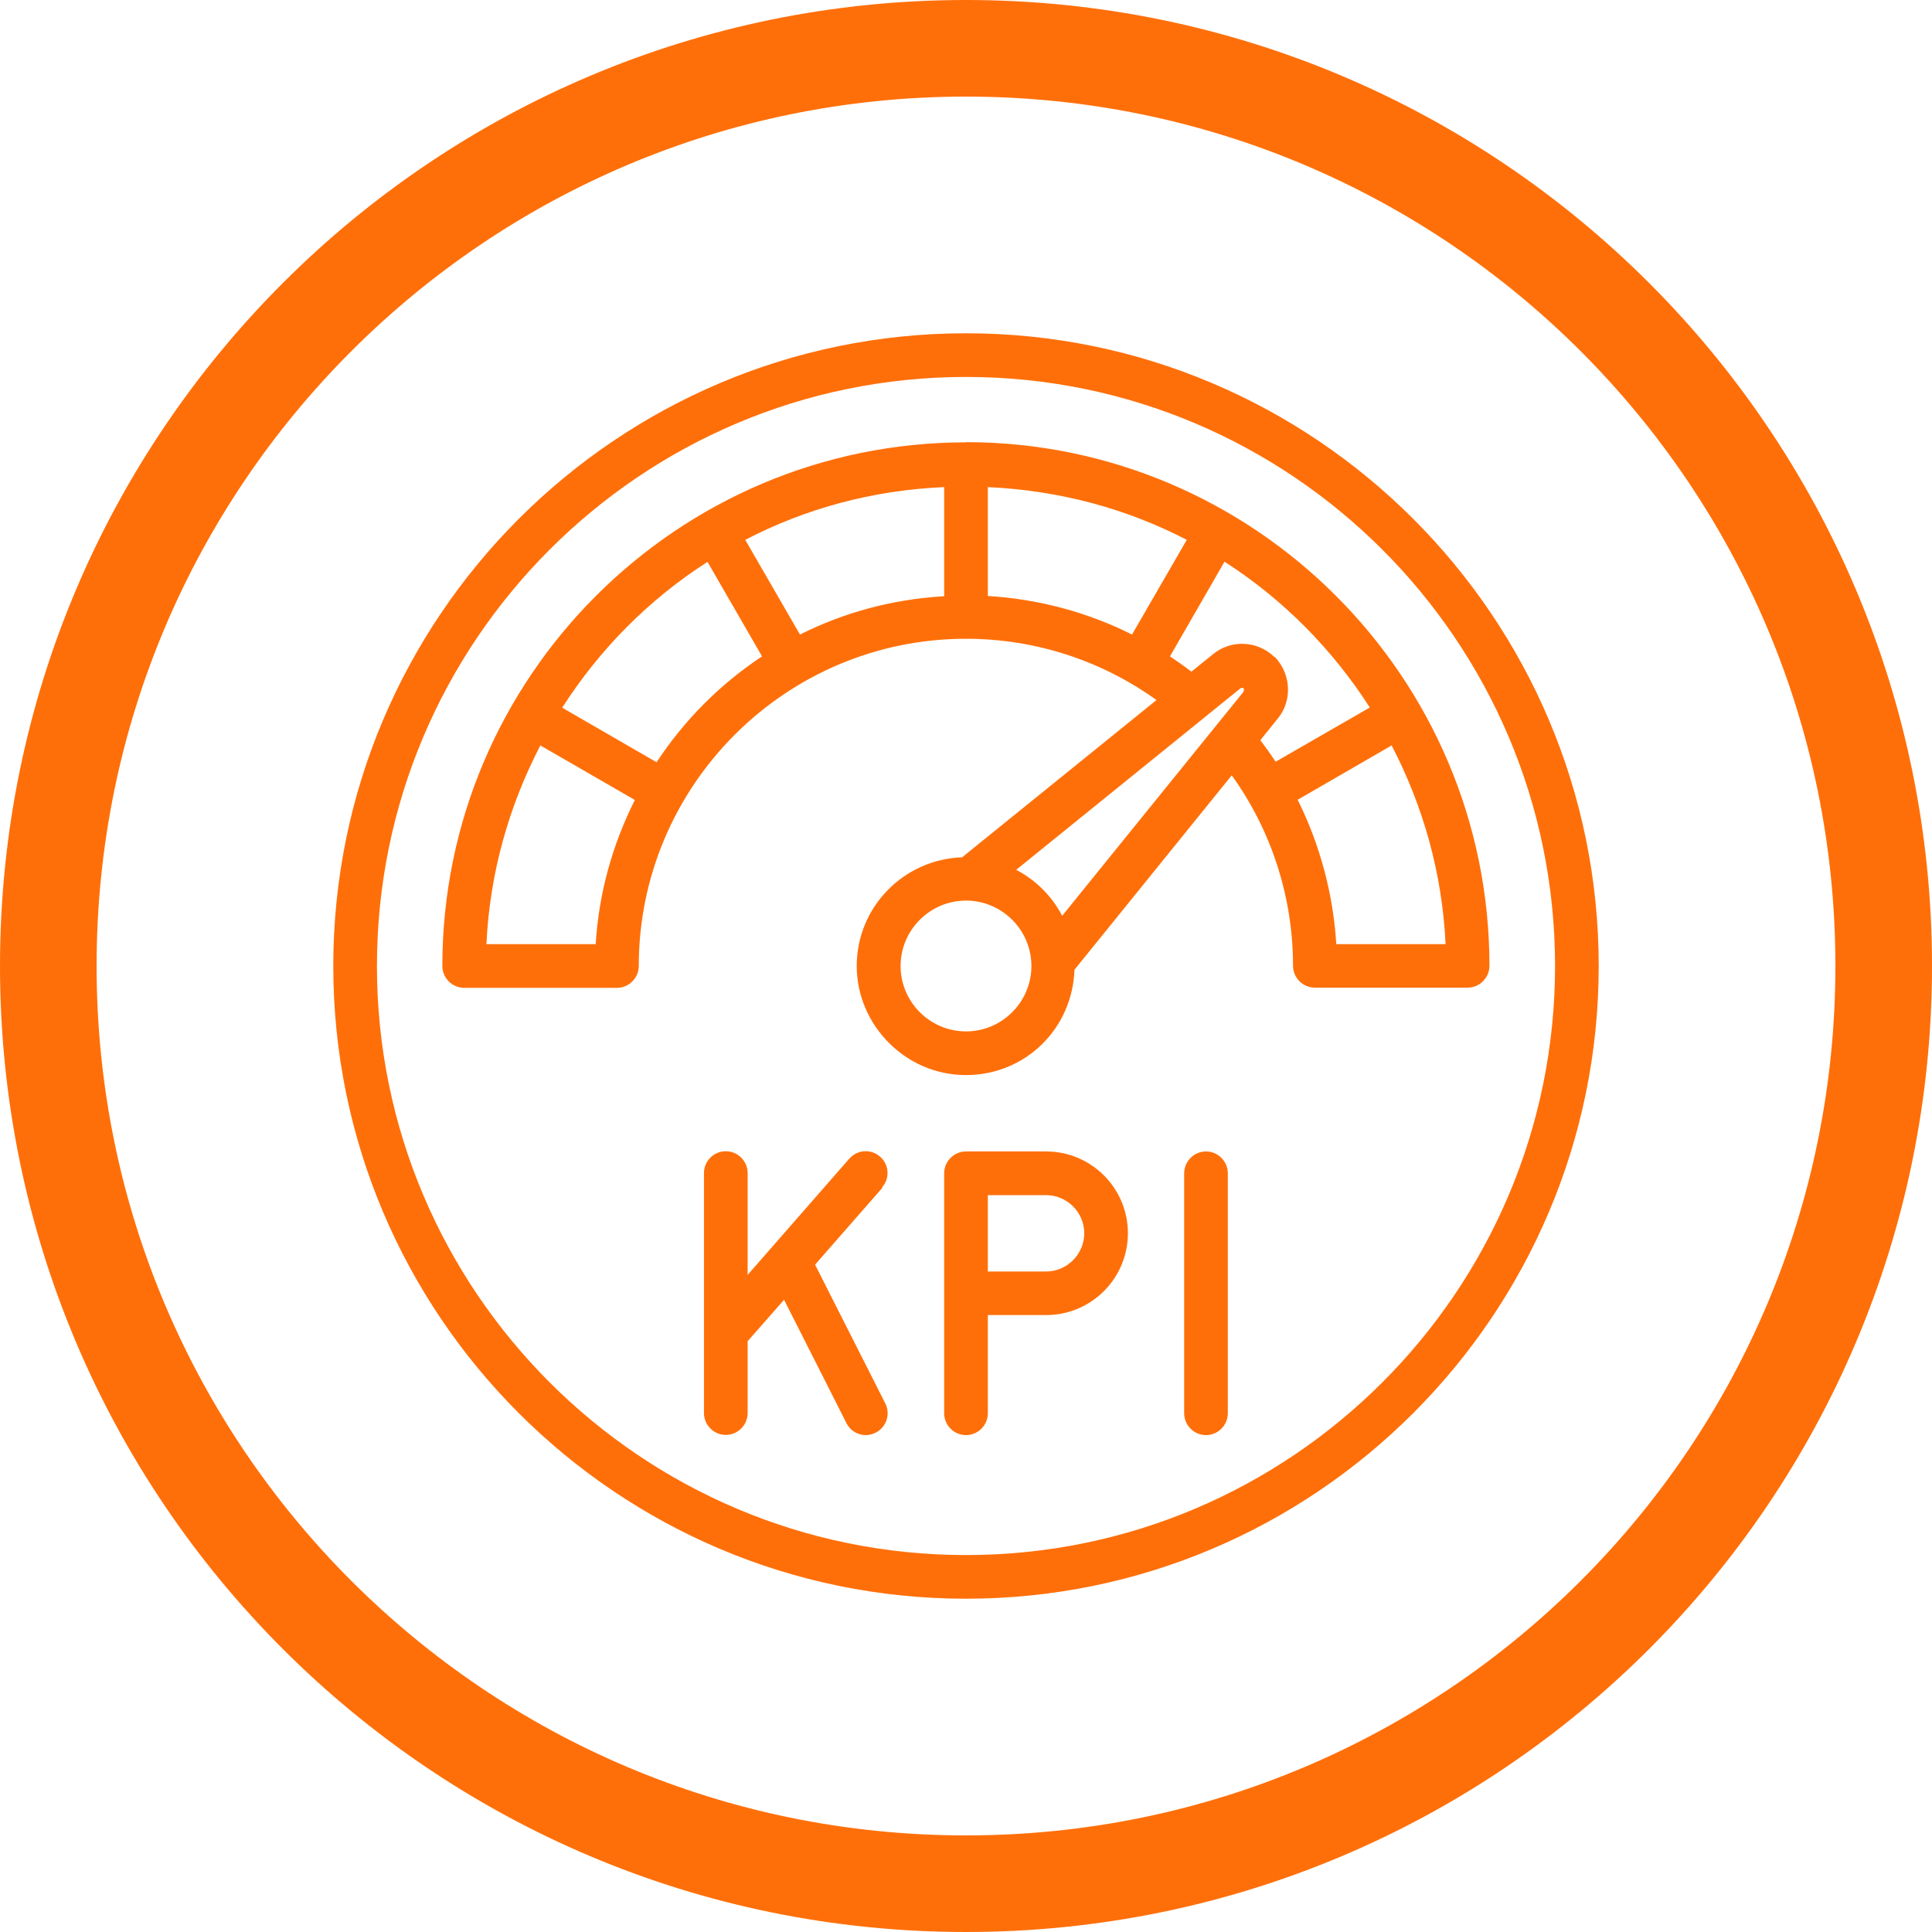
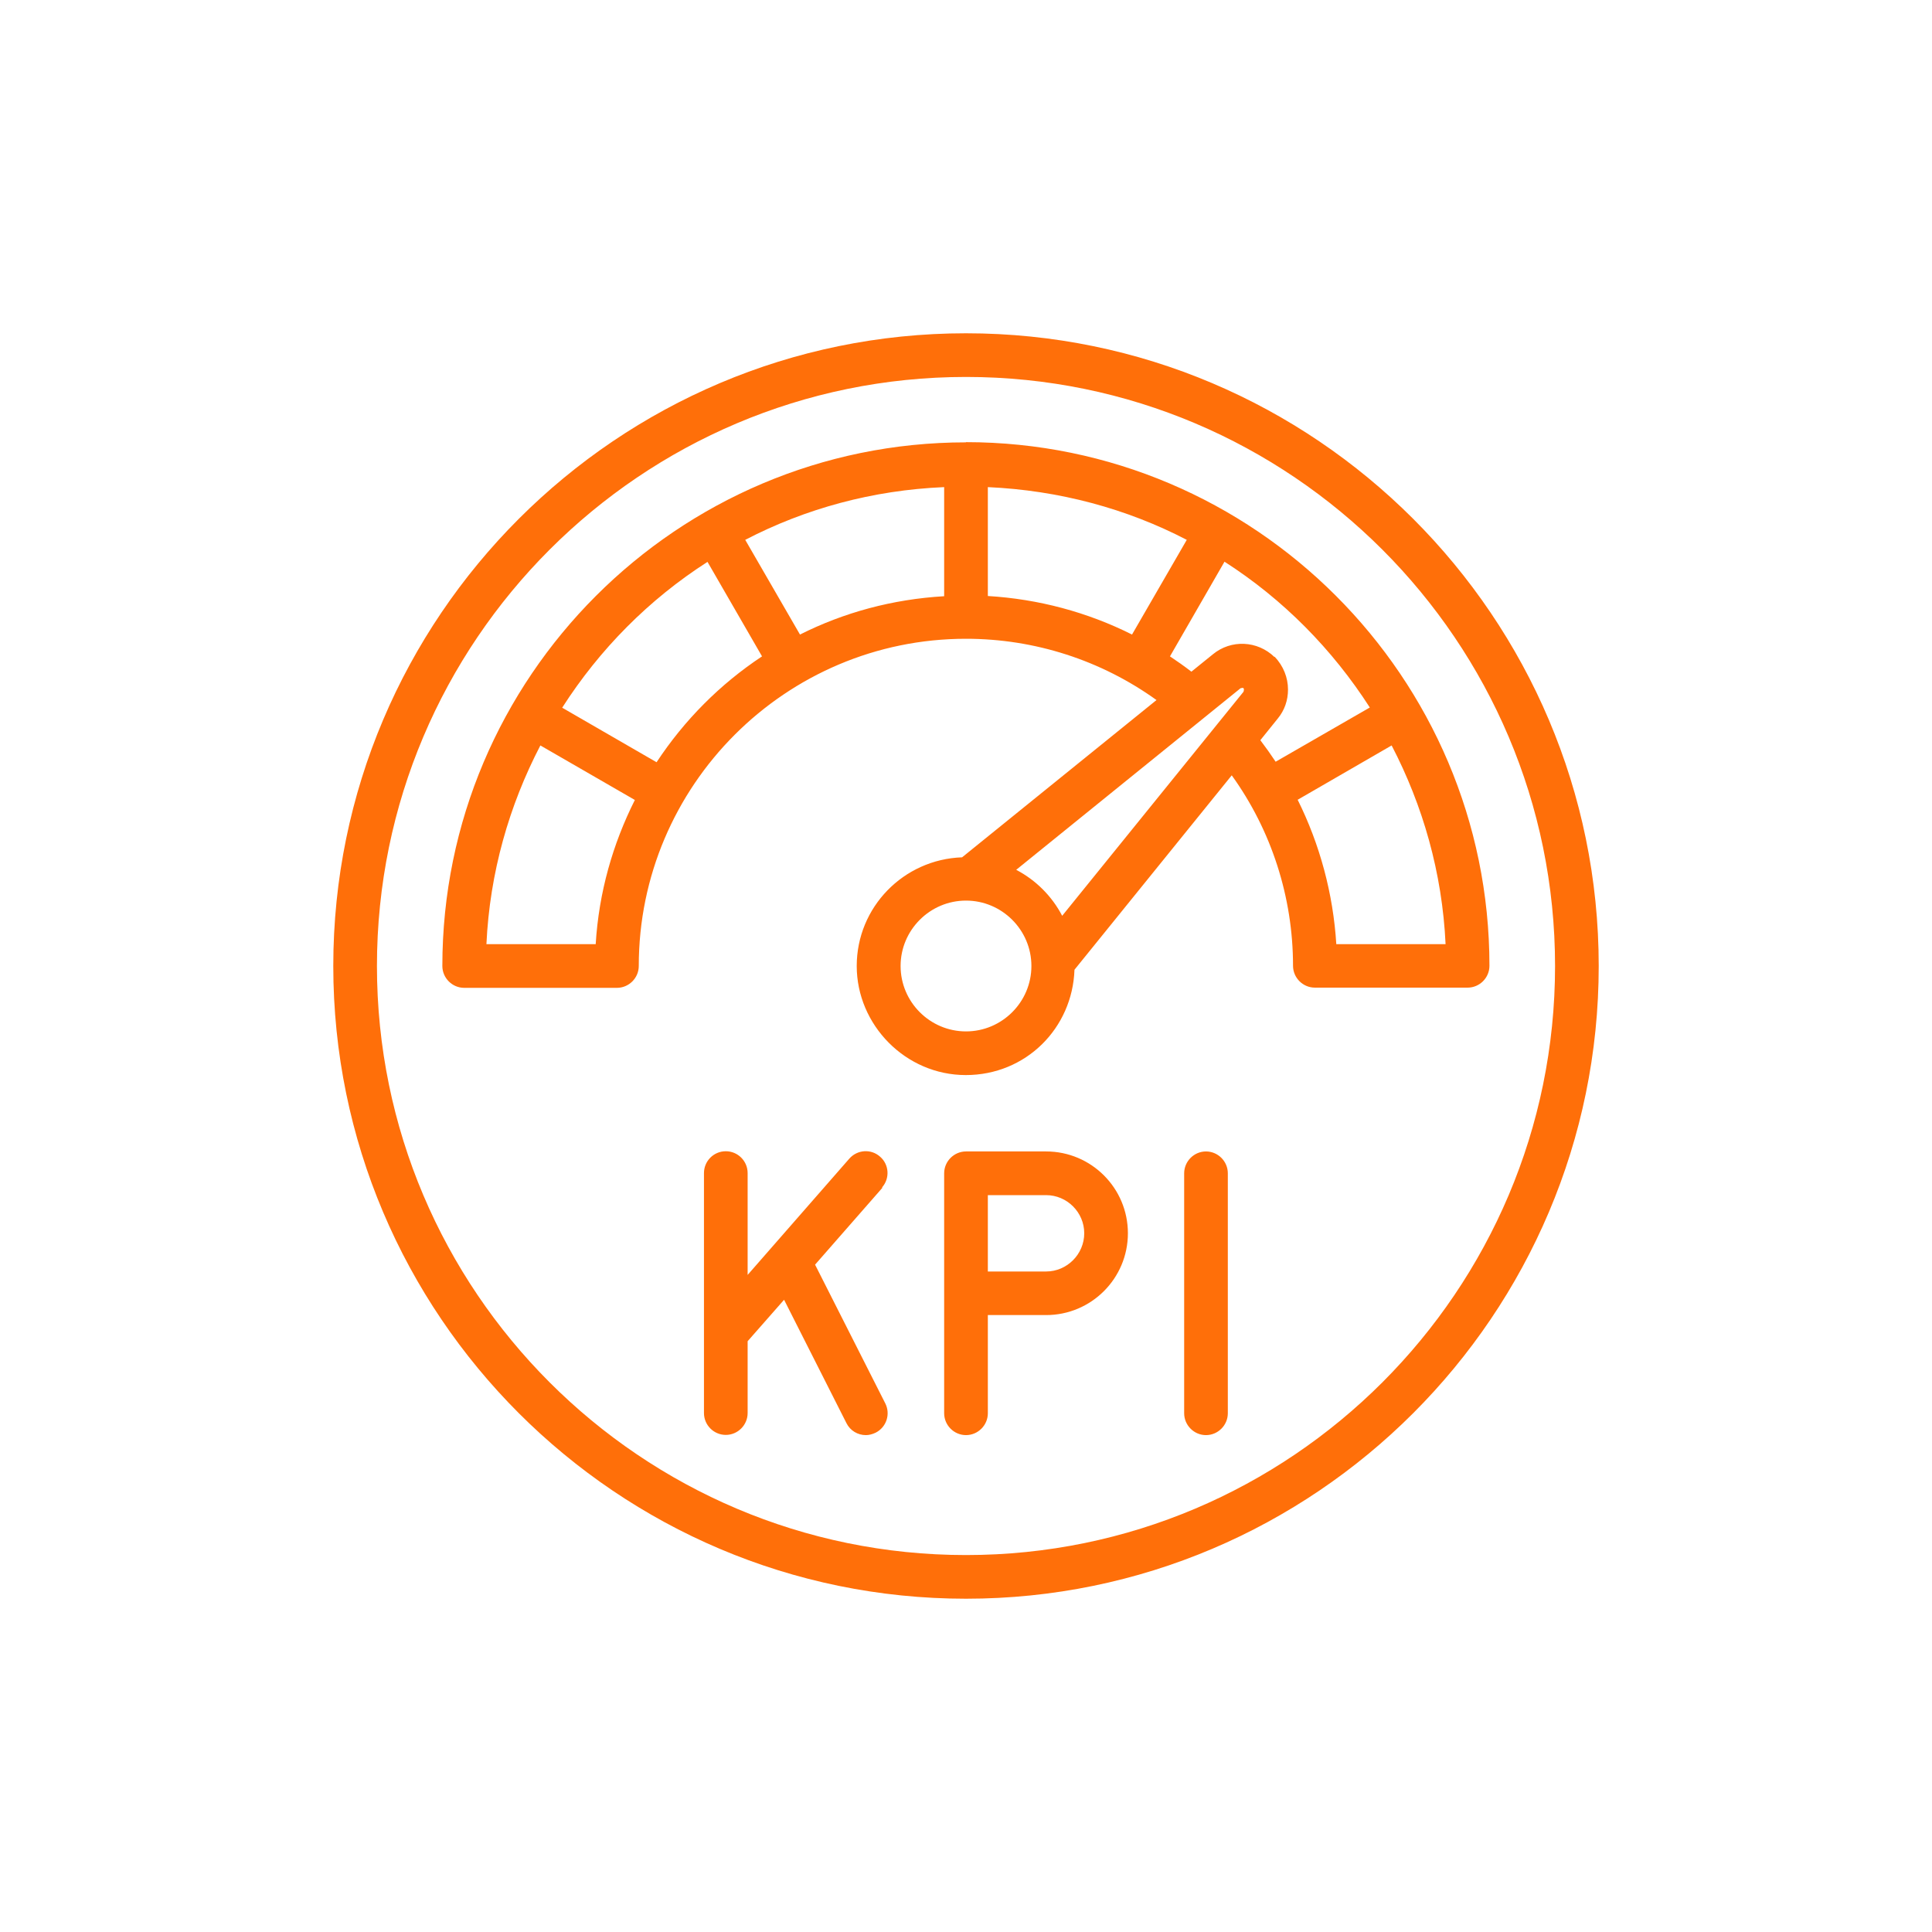
<svg xmlns="http://www.w3.org/2000/svg" height="100" preserveAspectRatio="xMidYMid meet" version="1.0" viewBox="0 0 75 75" width="100" zoomAndPan="magnify">
  <defs>
    <clipPath id="a6b94310ec">
-       <path clip-rule="nonzero" d="M 37.5 0 C 16.789 0 0 16.789 0 37.5 C 0 58.211 16.789 75 37.5 75 C 58.211 75 75 58.211 75 37.5 C 75 16.789 58.211 0 37.5 0 Z M 37.5 0 " />
-     </clipPath>
+       </clipPath>
    <clipPath id="e8c907cc01">
      <path clip-rule="nonzero" d="M 12.938 12.938 L 62.438 12.938 L 62.438 62.438 L 12.938 62.438 Z M 12.938 12.938 " />
    </clipPath>
  </defs>
-   <rect fill="#ffffff" fill-opacity="1" height="90" width="90" x="-7.5" y="-7.5" />
-   <rect fill="#ffffff" fill-opacity="1" height="90" width="90" x="-7.5" y="-7.5" />
  <g clip-path="url(#a6b94310ec)">
    <path d="M 50 0 C 22.385 0 -0 22.385 -0 50 C -0 77.615 22.385 100 50 100 C 77.615 100 100 77.615 100 50 C 100 22.385 77.615 0 50 0 Z M 50 0 " fill="none" stroke="#ff6f09" stroke-linecap="butt" stroke-linejoin="miter" stroke-miterlimit="4" stroke-opacity="1" stroke-width="10" transform="matrix(0.75, 0, 0, 0.75, 0, -0)" />
  </g>
  <g clip-path="url(#e8c907cc01)">
    <path d="M 37.5 12.938 C 23.957 12.938 12.938 23.957 12.938 37.5 C 12.938 51.043 23.957 62.062 37.5 62.062 C 51.043 62.062 62.062 51.043 62.062 37.5 C 62.062 23.957 51.043 12.938 37.5 12.938 Z M 37.5 60.367 C 24.887 60.367 14.633 50.113 14.633 37.5 C 14.633 24.887 24.887 14.633 37.5 14.633 C 50.113 14.633 60.367 24.887 60.367 37.5 C 60.367 50.113 50.113 60.367 37.5 60.367 Z M 37.5 17.172 C 26.293 17.172 17.172 26.293 17.172 37.5 C 17.172 37.965 17.555 38.348 18.02 38.348 L 23.949 38.348 C 24.414 38.348 24.797 37.965 24.797 37.5 C 24.797 30.496 30.496 24.797 37.5 24.797 C 40.168 24.797 42.75 25.633 44.895 27.176 L 37.348 33.281 C 35.078 33.359 33.258 35.215 33.258 37.5 C 33.258 39.785 35.152 41.734 37.492 41.734 C 39.828 41.734 41.633 39.914 41.711 37.645 L 47.816 30.098 C 49.359 32.238 50.195 34.832 50.195 37.492 C 50.195 37.957 50.578 38.34 51.043 38.34 L 56.973 38.34 C 57.438 38.34 57.82 37.957 57.82 37.492 C 57.82 26.285 48.695 17.164 37.492 17.164 Z M 36.652 23.145 C 34.645 23.262 32.758 23.777 31.055 24.633 L 28.93 20.957 C 31.258 19.746 33.875 19.027 36.652 18.91 Z M 38.348 18.91 C 41.117 19.035 43.742 19.746 46.07 20.957 L 43.945 24.633 C 42.211 23.762 40.305 23.254 38.348 23.137 Z M 23.125 36.652 L 18.883 36.652 C 19.012 33.875 19.766 31.266 20.977 28.938 L 24.645 31.055 C 23.789 32.758 23.246 34.645 23.125 36.652 Z M 25.488 29.59 L 21.824 27.473 C 23.277 25.203 25.191 23.27 27.465 21.812 L 29.582 25.48 C 27.953 26.559 26.566 27.953 25.488 29.59 Z M 48.281 26.844 L 41.234 35.551 C 40.836 34.789 40.211 34.164 39.449 33.766 L 48.156 26.719 C 48.156 26.719 48.25 26.691 48.266 26.711 C 48.289 26.734 48.301 26.762 48.273 26.852 Z M 37.5 40.039 C 36.102 40.039 34.961 38.898 34.961 37.5 C 34.961 36.102 36.102 34.961 37.5 34.961 C 38.898 34.961 40.039 36.102 40.039 37.5 C 40.039 38.898 38.898 40.039 37.5 40.039 Z M 49.477 25.508 C 48.816 24.863 47.789 24.82 47.086 25.398 L 46.25 26.074 C 45.977 25.863 45.699 25.668 45.418 25.48 L 47.535 21.805 C 49.809 23.262 51.723 25.203 53.176 27.465 L 49.52 29.57 C 49.332 29.285 49.137 29.012 48.926 28.734 L 49.602 27.895 C 49.867 27.574 50 27.184 50 26.77 C 50 26.305 49.824 25.855 49.477 25.488 Z M 51.875 36.652 C 51.754 34.695 51.238 32.781 50.375 31.047 L 54.023 28.938 C 55.234 31.266 55.988 33.875 56.117 36.652 Z M 47.664 45.547 L 47.664 54.863 C 47.664 55.328 47.281 55.711 46.816 55.711 C 46.352 55.711 45.969 55.328 45.969 54.863 L 45.969 45.547 C 45.969 45.082 46.352 44.699 46.816 44.699 C 47.281 44.699 47.664 45.082 47.664 45.547 Z M 34.258 46.105 L 31.641 49.094 L 34.367 54.48 C 34.578 54.898 34.41 55.406 33.992 55.617 C 33.867 55.676 33.738 55.711 33.613 55.711 C 33.301 55.711 33.004 55.539 32.859 55.246 L 30.438 50.457 L 29.023 52.066 L 29.023 54.855 C 29.023 55.32 28.641 55.703 28.176 55.703 C 27.707 55.703 27.328 55.32 27.328 54.855 L 27.328 45.539 C 27.328 45.07 27.707 44.691 28.176 44.691 C 28.641 44.691 29.023 45.07 29.023 45.539 L 29.023 49.492 L 32.969 44.98 C 33.281 44.625 33.816 44.59 34.164 44.902 C 34.52 45.207 34.551 45.75 34.238 46.098 Z M 40.609 44.699 L 37.5 44.699 C 37.035 44.699 36.652 45.082 36.652 45.547 L 36.652 54.863 C 36.652 55.328 37.035 55.711 37.5 55.711 C 37.965 55.711 38.348 55.328 38.348 54.863 L 38.348 51.051 L 40.609 51.051 C 42.363 51.051 43.785 49.629 43.785 47.875 C 43.785 46.121 42.363 44.699 40.609 44.699 Z M 40.609 49.359 L 38.348 49.359 L 38.348 46.395 L 40.609 46.395 C 41.422 46.395 42.09 47.062 42.09 47.875 C 42.09 48.688 41.422 49.359 40.609 49.359 Z M 40.609 49.359 " fill="#ff6f09" fill-opacity="1" fill-rule="nonzero" />
  </g>
</svg>